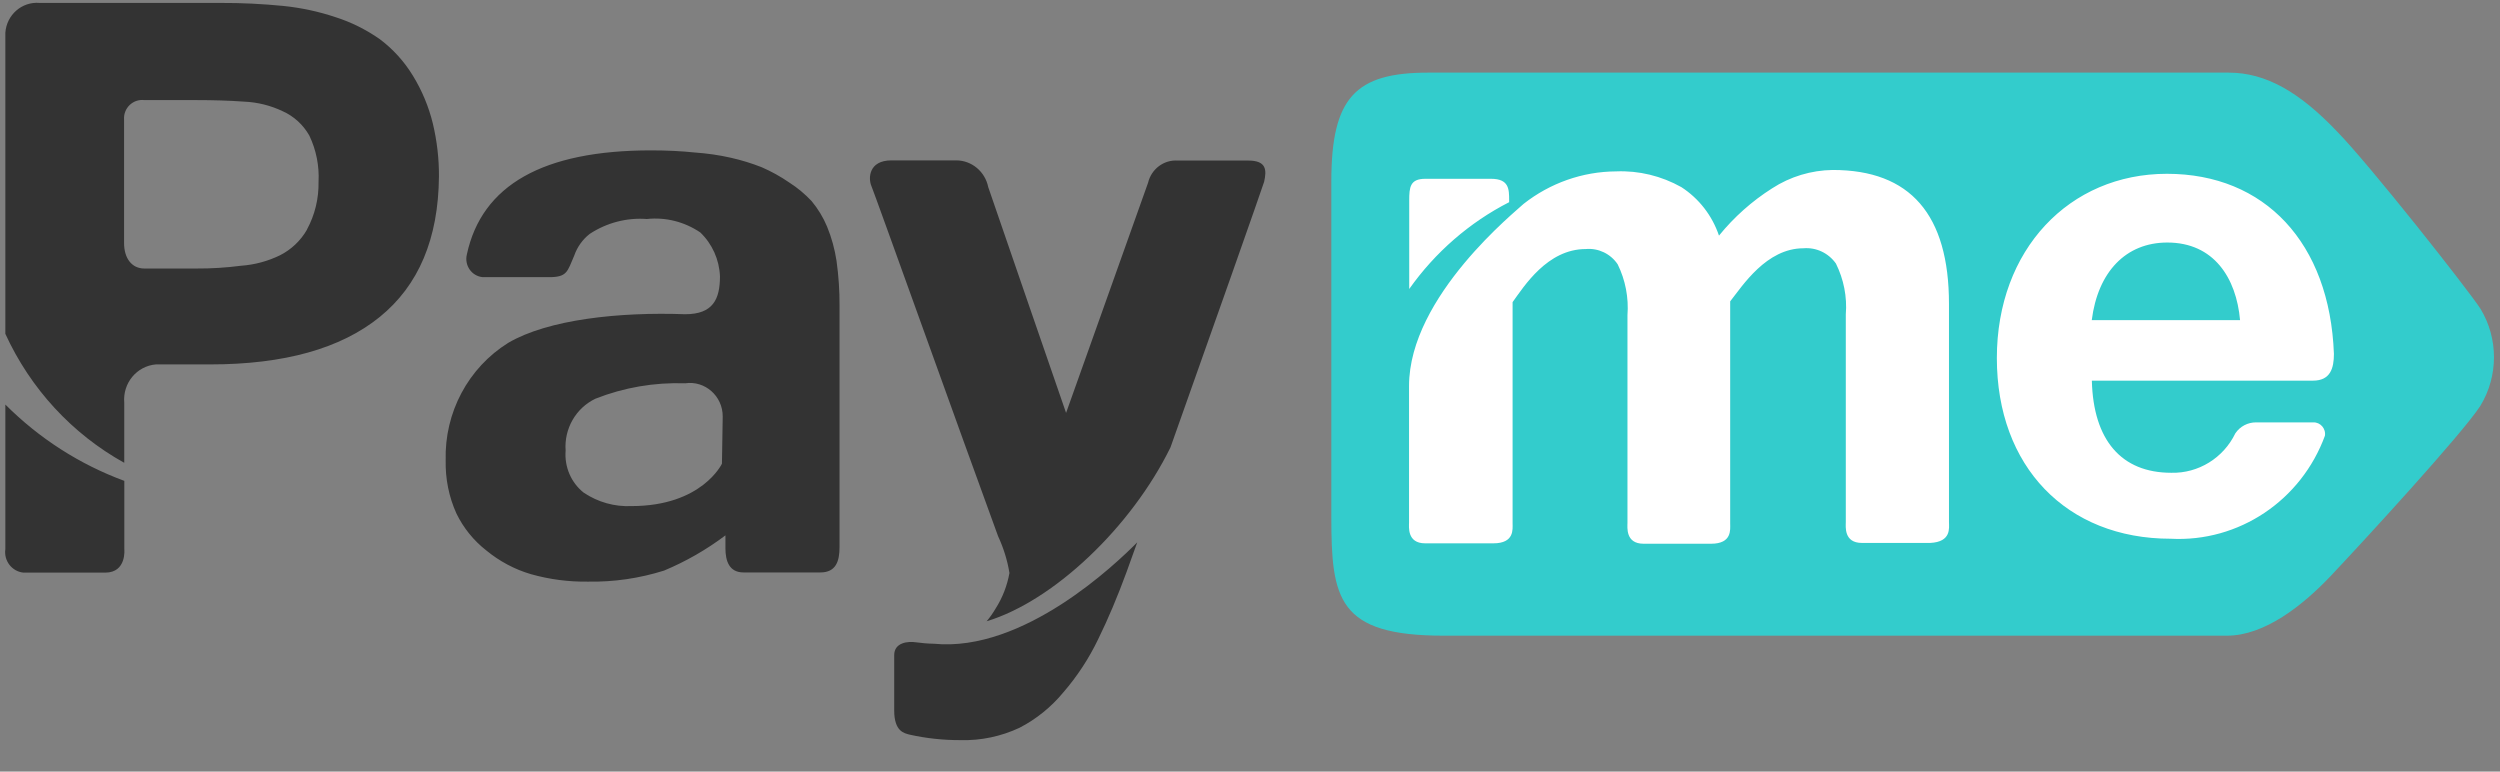
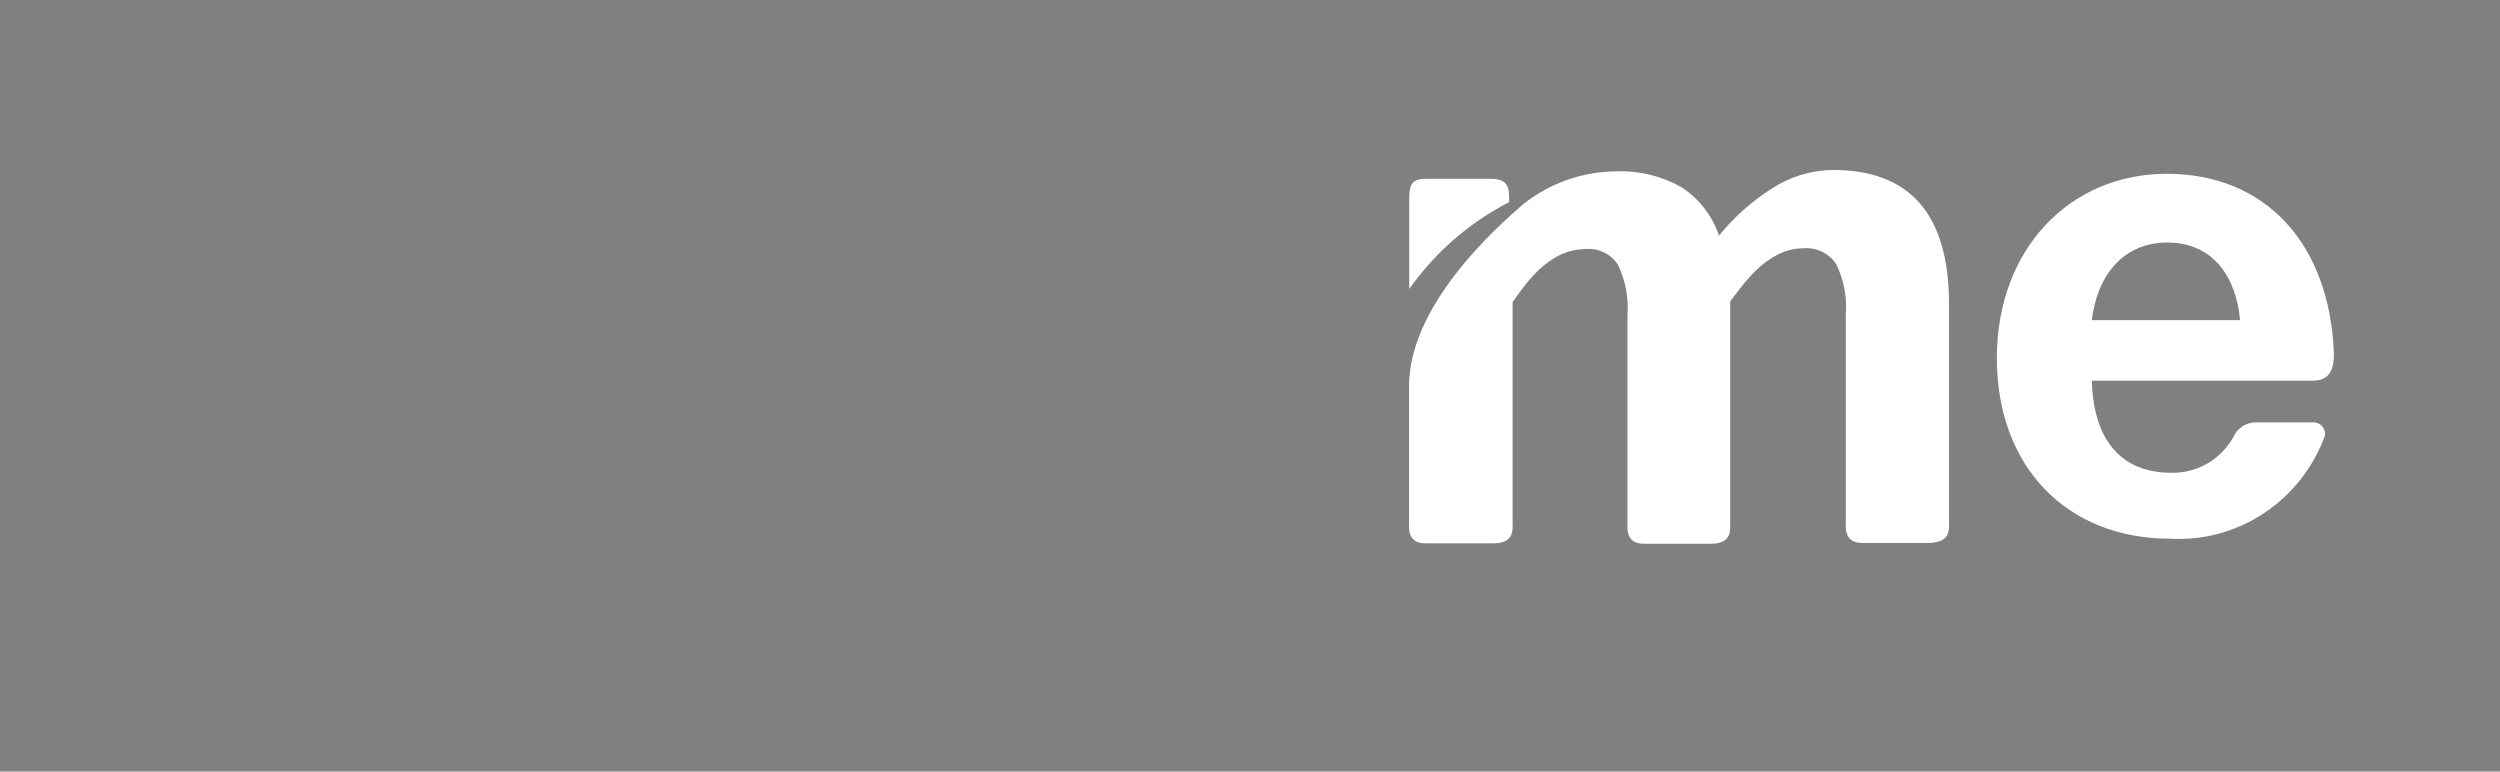
<svg xmlns="http://www.w3.org/2000/svg" width="81" height="25" viewBox="0 0 81 25" fill="none">
  <rect x="0" y="0" width="81" height="25" fill="#808080" stroke="none" />
-   <path fill-rule="evenodd" clip-rule="evenodd" d="M13.38 2.456C13.096 1.989 12.729 1.585 12.296 1.262C11.857 0.957 11.377 0.717 10.87 0.556C10.321 0.372 9.753 0.251 9.176 0.192C8.501 0.126 7.827 0.092 7.149 0.095H1.287C0.713 0.043 0.21 0.481 0.173 1.066C0.173 1.066 0.173 1.1 0.173 1.119V10.815C0.985 12.591 2.334 14.056 4.026 14.995V13.048C3.971 12.416 4.429 11.86 5.051 11.807H6.81C9.206 11.807 11.039 11.294 12.302 10.271C13.564 9.248 14.204 7.734 14.222 5.721C14.226 5.143 14.158 4.564 14.024 4.001C13.89 3.454 13.673 2.934 13.38 2.456V2.456ZM9.946 7.441C9.741 7.799 9.435 8.088 9.072 8.271C8.676 8.464 8.248 8.579 7.811 8.61C7.332 8.672 6.847 8.703 6.364 8.7H4.676C4.27 8.7 4.02 8.368 4.02 7.876V3.877C3.992 3.504 4.31 3.199 4.676 3.243H6.364C6.911 3.243 7.427 3.258 7.909 3.293C8.342 3.311 8.767 3.417 9.158 3.603C9.521 3.765 9.823 4.042 10.021 4.39C10.245 4.856 10.348 5.376 10.321 5.895C10.33 6.433 10.202 6.965 9.946 7.435V7.441ZM4.028 15.58C2.585 15.048 1.269 14.205 0.173 13.107V17.794C0.12 18.17 0.386 18.516 0.759 18.553H3.409C4.111 18.553 4.028 17.788 4.028 17.788V15.58ZM40.442 5.202H38.158C37.707 5.171 37.301 5.479 37.197 5.923L34.541 13.378C34.541 13.378 32.196 6.589 32.019 6.063C31.918 5.563 31.491 5.202 30.991 5.196H28.884C28.132 5.196 28.132 5.793 28.233 6.026C28.334 6.259 31.21 14.295 32.337 17.371C32.514 17.751 32.639 18.152 32.706 18.565C32.633 18.972 32.483 19.364 32.26 19.713C32.175 19.859 32.077 19.999 31.967 20.129C34.138 19.473 36.657 17.078 37.924 14.494C39.199 10.912 40.882 6.135 40.958 5.889C41.041 5.513 41.041 5.202 40.442 5.202V5.202ZM30.257 20.857C30.059 20.854 29.863 20.836 29.671 20.81C29.43 20.773 28.972 20.81 28.972 21.227V23.018C28.972 23.706 29.301 23.756 29.47 23.802C30.014 23.924 30.568 23.982 31.124 23.98C31.78 23.998 32.431 23.861 33.03 23.581C33.573 23.301 34.058 22.91 34.452 22.433C34.901 21.914 35.28 21.336 35.579 20.714C35.903 20.054 36.211 19.324 36.504 18.524L36.846 17.573C36.165 18.26 33.164 21.143 30.257 20.857V20.857ZM26.798 7.344C26.673 7.043 26.502 6.763 26.295 6.514C26.081 6.287 25.84 6.085 25.577 5.917C25.293 5.721 24.991 5.553 24.676 5.417C24.352 5.289 24.023 5.189 23.684 5.112C23.3 5.024 22.906 4.969 22.512 4.941C22.091 4.897 21.617 4.872 21.095 4.872C17.6 4.872 15.612 5.995 15.127 8.24C15.038 8.598 15.282 8.949 15.643 8.98H17.795C18.381 8.98 18.381 8.797 18.604 8.284C18.701 8.004 18.876 7.758 19.107 7.578C19.657 7.217 20.308 7.046 20.958 7.096C21.568 7.03 22.179 7.186 22.689 7.531C23.076 7.901 23.305 8.411 23.327 8.952C23.327 9.693 23.104 10.181 22.2 10.181C20.063 10.103 17.765 10.349 16.469 11.107C15.169 11.916 14.397 13.369 14.44 14.917C14.427 15.508 14.544 16.099 14.788 16.637C15.014 17.103 15.346 17.514 15.752 17.831C16.183 18.186 16.677 18.45 17.209 18.605C17.807 18.773 18.427 18.854 19.046 18.845C19.884 18.86 20.716 18.739 21.516 18.487C22.222 18.192 22.89 17.809 23.504 17.346V17.765C23.504 18.176 23.626 18.547 24.09 18.547H26.581C27.085 18.547 27.201 18.183 27.201 17.728V9.913C27.205 9.425 27.171 8.94 27.104 8.455C27.046 8.075 26.945 7.702 26.798 7.344V7.344ZM23.391 15.023C23.391 15.023 22.747 16.397 20.46 16.397C19.914 16.423 19.37 16.27 18.912 15.962C18.503 15.638 18.284 15.126 18.326 14.6C18.274 13.888 18.659 13.219 19.294 12.917C20.219 12.553 21.205 12.385 22.198 12.419C22.842 12.323 23.419 12.834 23.416 13.496L23.391 15.023Z" fill="#333333" />
-   <path fill-rule="evenodd" clip-rule="evenodd" d="M80.363 9.997C80.952 10.961 80.952 12.184 80.363 13.15C79.777 14.056 76.581 17.532 75.527 18.649C74.611 19.616 73.375 20.596 72.151 20.596H46.774C43.339 20.596 43.135 19.402 43.135 16.74V5.877C43.135 3.149 43.925 2.353 46.276 2.353H72.209C73.421 2.353 74.508 2.988 75.726 4.266C76.791 5.357 79.939 9.351 80.363 9.997V9.997Z" fill="#33CCCC" />
  <path fill-rule="evenodd" clip-rule="evenodd" d="M75.332 14.106C74.563 16.217 72.536 17.573 70.328 17.455C66.951 17.455 64.698 15.113 64.698 11.602C64.698 8.091 67.043 5.631 70.209 5.631C73.375 5.631 75.485 7.864 75.619 11.465C75.619 11.925 75.509 12.333 74.941 12.333H67.776C67.824 14.261 68.732 15.318 70.349 15.318C71.229 15.34 72.038 14.839 72.425 14.04C72.578 13.813 72.832 13.682 73.1 13.685H74.948C75.182 13.676 75.369 13.891 75.326 14.127L75.332 14.106ZM48.896 6.551V6.486C48.896 6.135 48.896 5.793 48.31 5.793H46.181C45.684 5.793 45.659 6.066 45.659 6.499V9.363C46.499 8.175 47.61 7.208 48.896 6.551V6.551ZM63.147 16.917V9.848C63.147 6.953 61.893 5.507 59.383 5.507C58.684 5.516 58.003 5.721 57.414 6.104C56.763 6.517 56.183 7.034 55.695 7.634C55.475 6.983 55.044 6.43 54.476 6.063C53.829 5.7 53.097 5.522 52.361 5.553C51.274 5.559 50.224 5.93 49.365 6.605C49.176 6.797 45.653 9.59 45.653 12.504V16.929C45.653 17.066 45.583 17.604 46.175 17.604H48.385C49.072 17.604 49.008 17.144 49.008 16.954V9.789C49.378 9.279 50.133 8.069 51.38 8.069C51.787 8.032 52.184 8.222 52.413 8.564C52.663 9.073 52.773 9.643 52.73 10.212V16.942C52.73 17.079 52.66 17.617 53.252 17.617H55.439C56.123 17.617 56.058 17.157 56.058 16.963V9.764C56.458 9.258 57.231 8.044 58.434 8.044C58.845 8.01 59.242 8.197 59.484 8.539C59.737 9.049 59.85 9.618 59.804 10.187V16.917C59.804 17.054 59.734 17.591 60.326 17.591H62.537C63.23 17.558 63.147 17.103 63.147 16.917V16.917ZM70.221 7.858C68.878 7.858 67.971 8.809 67.773 10.373H72.578C72.456 9.005 71.729 7.858 70.221 7.858Z" fill="white" />
</svg>